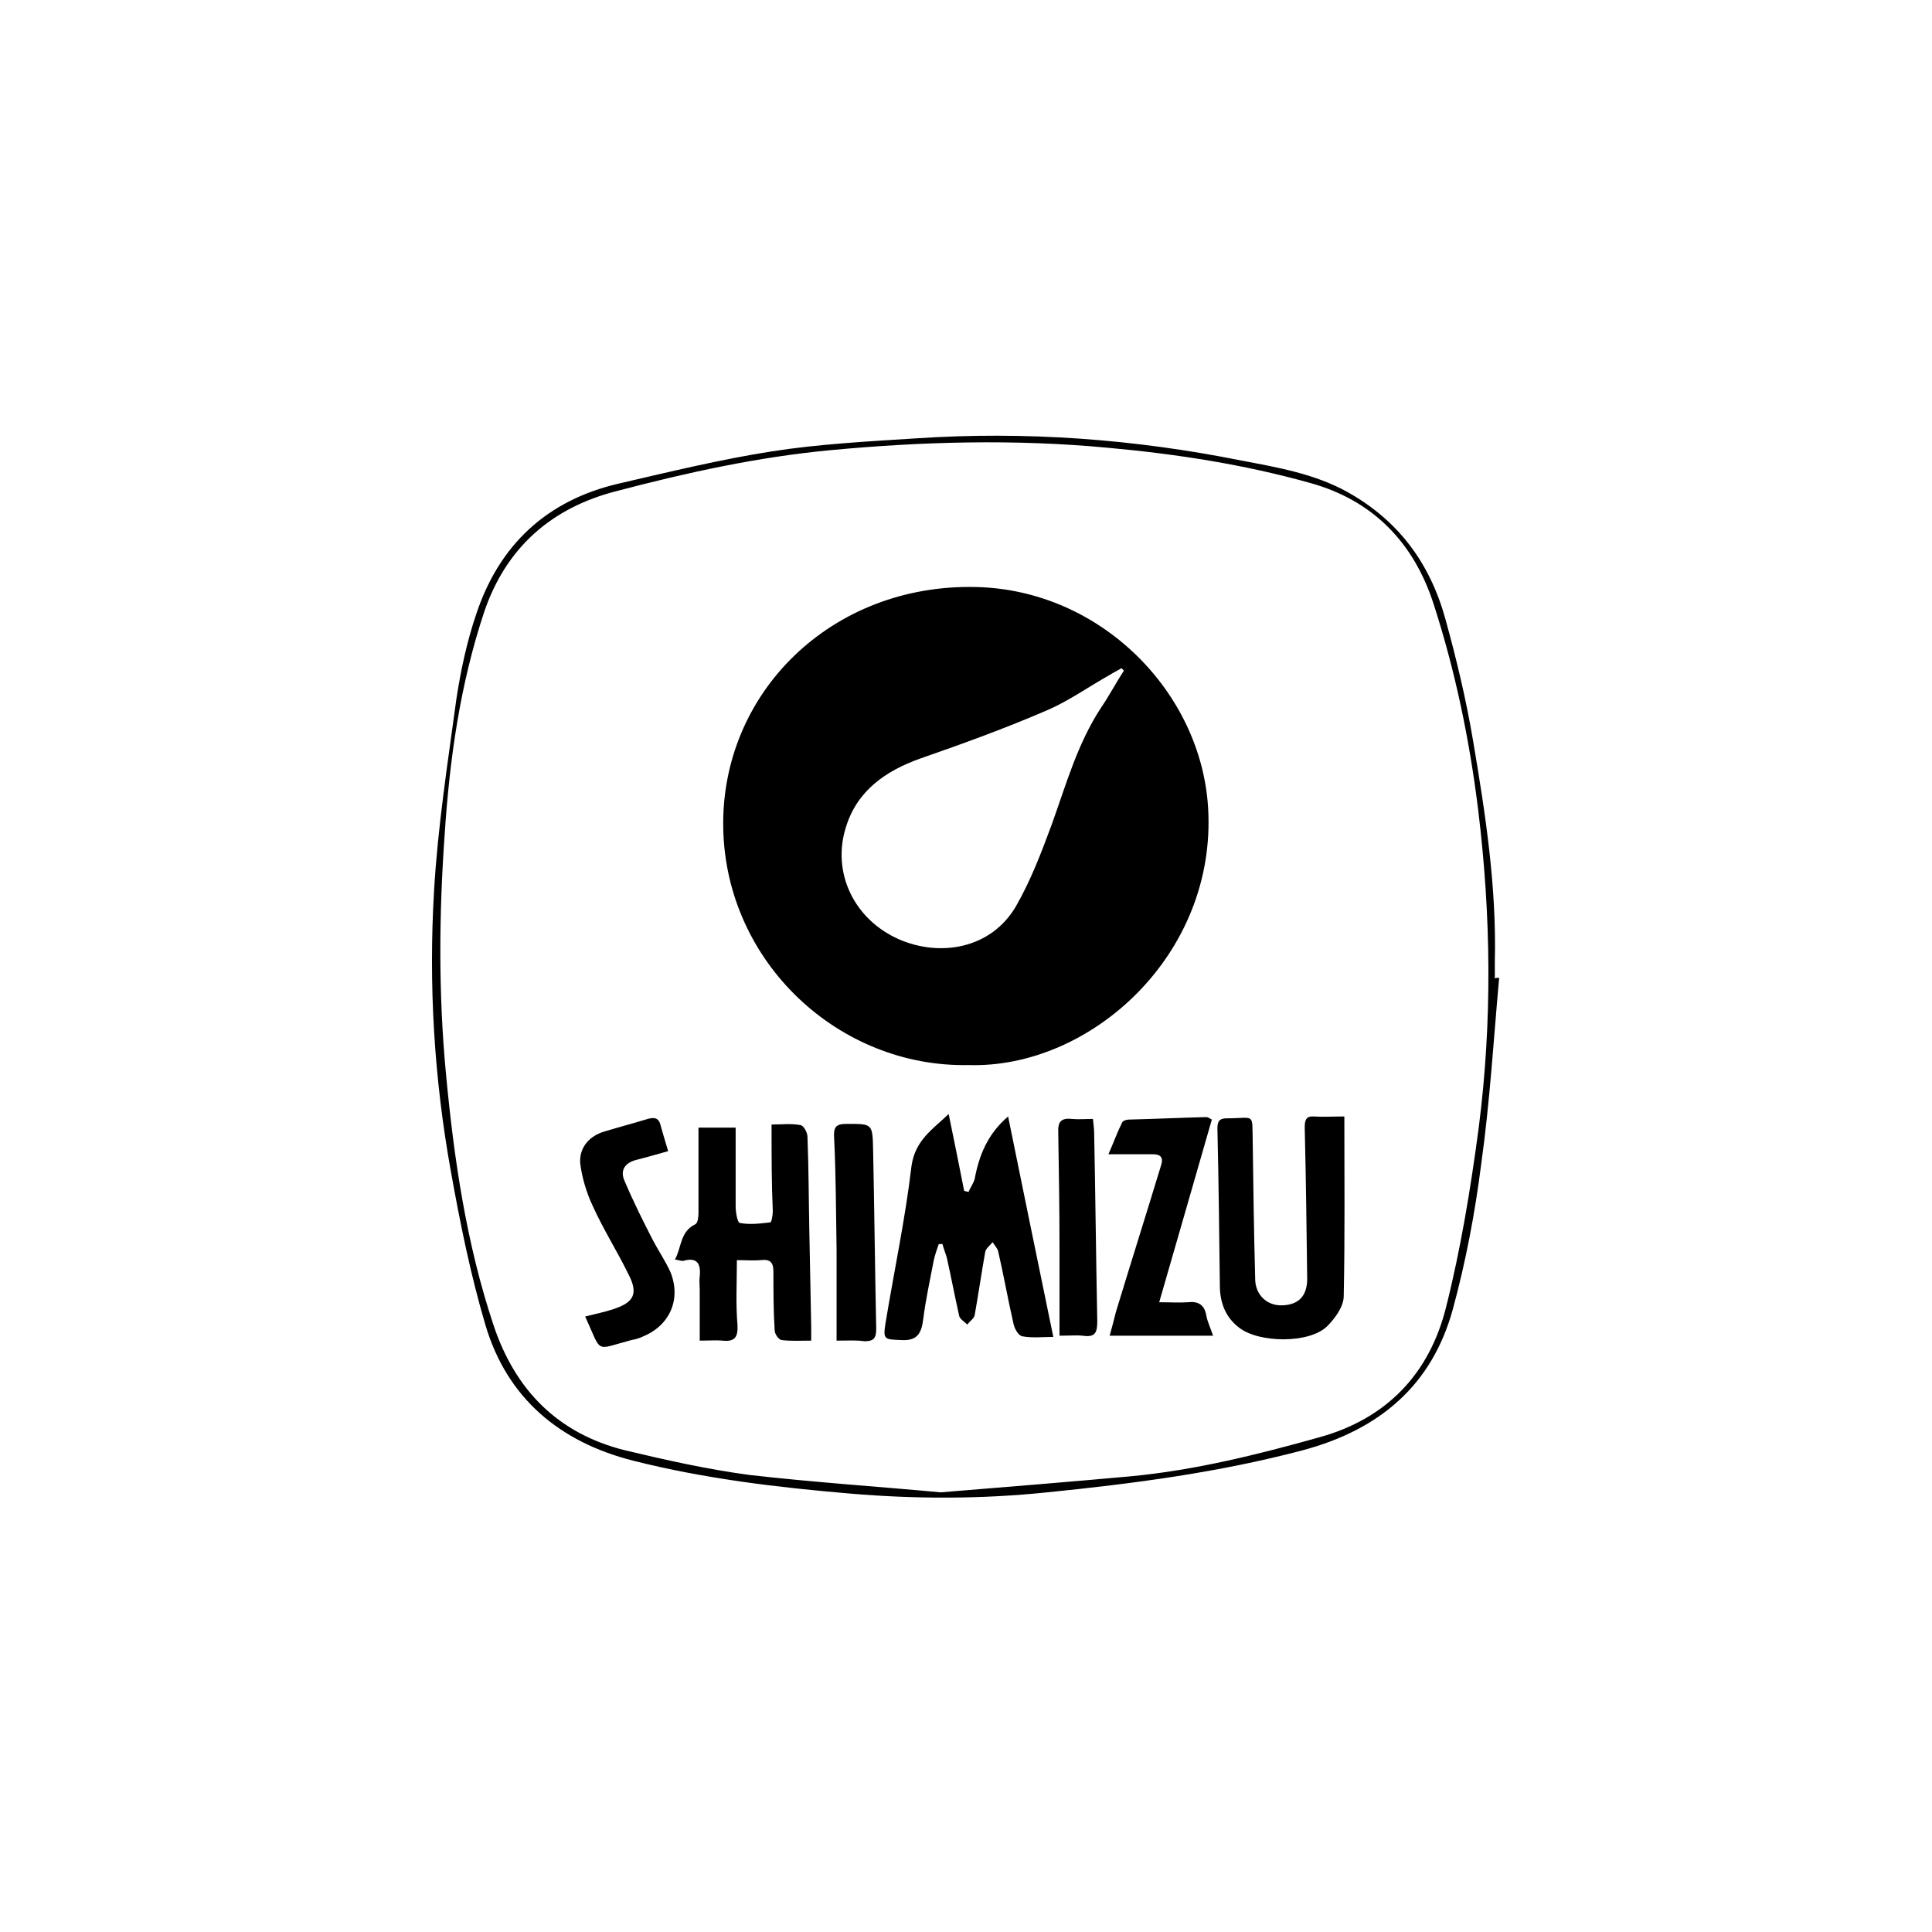
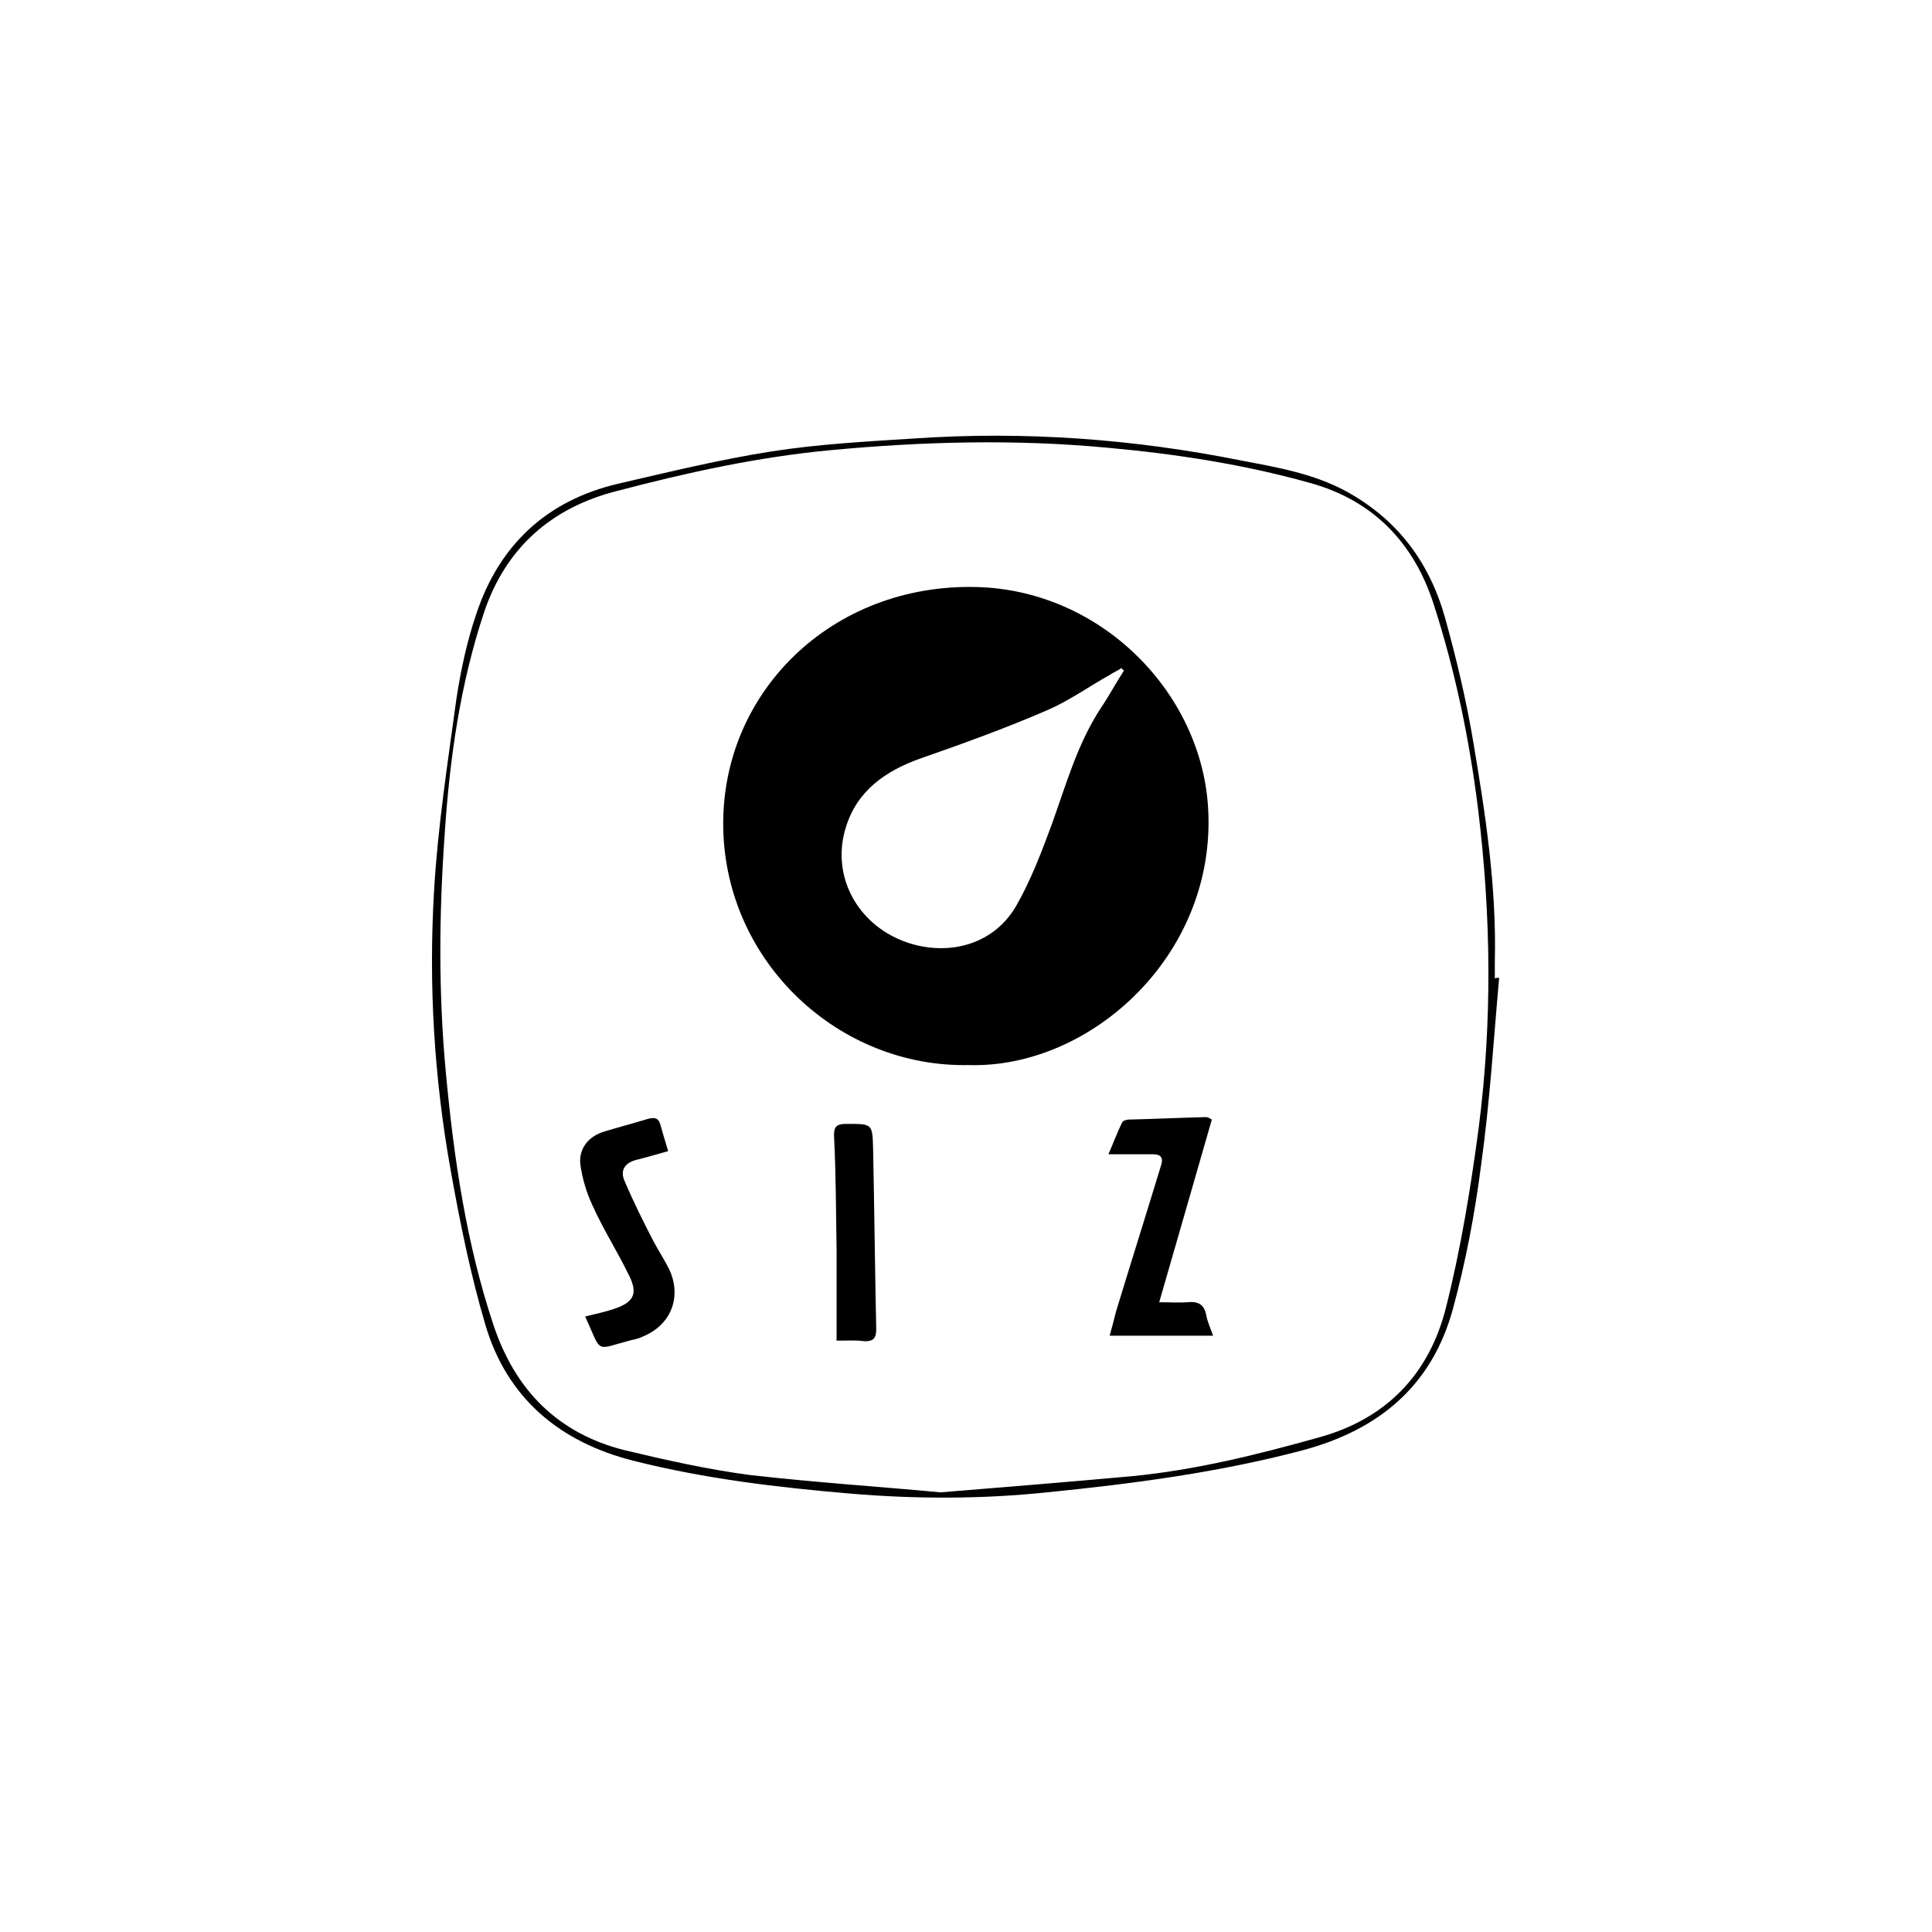
<svg xmlns="http://www.w3.org/2000/svg" version="1.1" id="图层_1" x="0px" y="0px" viewBox="0 0 312 312" style="enable-background:new 0 0 312 312;" xml:space="preserve">
  <g>
    <path d="M242.1,157.9c-0.9,10-1.5,20.1-2.9,30.1c-1,7.9-2.5,15.8-4.6,23.5c-3.4,12.3-11.9,19.4-24.2,22.7   c-13.6,3.6-27.4,5.4-41.3,6.8c-10.6,1.1-21.2,1.1-31.8,0.2c-11.8-1-23.5-2.4-35-5.3c-11.9-3-20.4-10.1-23.9-21.9   c-2.4-8.1-4.1-16.5-5.6-24.9c-2.7-15-3.6-30.1-2.7-45.3c0.6-10.3,2.2-20.6,3.6-30.9c0.7-4.6,1.7-9.3,3.2-13.7   c3.7-11.2,11.4-18.4,23-21.1c8.2-1.9,16.4-3.9,24.7-5.2c7.7-1.2,15.4-1.6,23.2-2.1c17.8-1.2,35.4,0.1,52.8,3.6   c5.8,1.1,11.6,2.1,16.9,5c8.3,4.6,13.4,11.5,15.9,20.5c1.8,6.5,3.4,13.2,4.5,19.8c2,11.8,3.8,23.6,3.5,35.6c0,0.9,0,1.8,0,2.7   C241.7,157.9,241.9,157.9,242.1,157.9z M151.9,241c11-0.9,20.9-1.7,30.8-2.6c10.4-1,20.4-3.5,30.4-6.3c10.8-3,17.7-10.2,20.4-20.9   c2.4-9.5,4-19.3,5.3-29.1c2.2-17.1,2-34.3-0.1-51.4c-1.4-11.3-3.7-22.4-7.2-33.2c-3.2-9.9-9.8-16.7-19.9-19.5   c-10.7-3-21.7-4.7-32.8-5.7c-14.9-1.4-29.8-1-44.7,0.4c-11.7,1.1-23.1,3.6-34.5,6.6C89,82,81.7,88.5,78.2,98.8   c-3.9,11.7-5.6,23.8-6.4,36.1c-0.9,12.7-1,25.5,0.2,38.3c1.3,13.9,3.3,27.6,7.7,40.8c3.5,10.5,10.4,17.5,21.2,20.2   c6.7,1.6,13.4,3.1,20.2,4C131.6,239.4,142.3,240.1,151.9,241z" />
    <path d="M156.4,172c-20.9,0.4-39.1-16.5-39.6-38.1c-0.5-22,17.5-39.7,40.9-39.1c20.1,0.5,36.3,17,37.4,35.7   C196.5,154.2,176.1,172.6,156.4,172z M181.5,108.3c-0.1-0.1-0.3-0.3-0.4-0.4c-0.6,0.4-1.3,0.7-1.9,1.1c-3.4,1.9-6.6,4.2-10.1,5.7   c-6.7,2.9-13.6,5.4-20.5,7.8c-5.6,2-10.2,5.2-12,11.1c-2.3,7.3,1.3,14.9,8.6,18.1c6.7,2.9,14.9,1.5,18.9-5.4   c2.4-4.2,4.1-8.7,5.8-13.3c2.3-6.4,4.1-12.9,7.9-18.7C179.1,112.4,180.2,110.3,181.5,108.3z" />
-     <path d="M153.2,179.9c0.9,4.3,1.7,8.4,2.5,12.4c0.2,0.1,0.5,0.1,0.7,0.2c0.3-0.7,0.8-1.4,1-2.1c0.7-3.8,2.1-7.3,5.4-10.1   c2.4,11.8,4.8,23.5,7.3,35.6c-1.8,0-3.4,0.2-5-0.1c-0.6-0.1-1.2-1.1-1.4-1.9c-0.9-3.9-1.6-7.9-2.5-11.8c-0.1-0.5-0.6-1-0.9-1.5   c-0.4,0.5-1.1,1-1.2,1.6c-0.6,3.4-1.1,6.8-1.7,10.2c-0.1,0.5-0.8,1-1.2,1.5c-0.5-0.5-1.2-0.9-1.3-1.4c-0.7-3.1-1.3-6.3-2-9.4   c-0.2-0.7-0.5-1.4-0.7-2.2c-0.2,0-0.4,0-0.6,0c-0.3,0.9-0.6,1.7-0.8,2.6c-0.6,3.2-1.3,6.3-1.7,9.5c-0.3,2.4-1,3.6-3.7,3.4   c-2.6-0.1-2.8-0.1-2.4-2.7c1.4-8.5,3.2-16.9,4.2-25.4C147.8,184.1,150.6,182.4,153.2,179.9z" />
-     <path d="M124.6,181.6c1.6,0,3.2-0.2,4.7,0.1c0.5,0.1,1.1,1.2,1.1,1.9c0.2,5.1,0.2,10.2,0.3,15.2c0.1,5.1,0.2,10.3,0.3,15.4   c0,0.7,0,1.3,0,2.3c-1.7,0-3.3,0.1-4.8-0.1c-0.5-0.1-1.1-1-1.1-1.6c-0.2-3.1-0.2-6.3-0.2-9.4c0-1.4-0.4-2.1-2-1.9   c-1.2,0.1-2.5,0-3.9,0c0,3.6-0.2,7.1,0.1,10.5c0.1,2-0.5,2.7-2.4,2.5c-1-0.1-2.1,0-3.7,0c0-2.8,0-5.5,0-8.2c0-0.7-0.1-1.5,0-2.2   c0.2-2-0.4-3.1-2.6-2.5c-0.3,0.1-0.7-0.1-1.4-0.2c1.1-2,0.8-4.5,3.3-5.7c0.4-0.2,0.5-1.2,0.5-1.8c0-4.5,0-9.1,0-13.8   c1.8,0,3.6,0,6,0c0,4.3,0,8.5,0,12.7c0,1,0.3,2.7,0.7,2.7c1.6,0.3,3.2,0.1,4.9-0.1c0.2,0,0.4-1.2,0.4-1.8   C124.6,191.2,124.6,186.7,124.6,181.6z" />
-     <path d="M217.1,180.3c0,9.9,0.1,19.5-0.1,29c0,1.7-1.4,3.6-2.7,4.9c-2.9,2.8-11,2.7-14.2,0.2c-2.1-1.6-3-3.8-3.1-6.4   c-0.1-8.6-0.2-17.2-0.4-25.8c0-1.2,0.4-1.6,1.5-1.6c4.6,0,4.1-1,4.2,3.7c0.1,7.4,0.2,14.8,0.4,22.2c0,2.6,1.9,4.4,4.4,4.3   c2.7-0.1,4-1.6,4-4.3c-0.1-8.1-0.2-16.3-0.4-24.4c0-1.2,0.2-1.9,1.5-1.8C213.7,180.4,215.1,180.3,217.1,180.3z" />
    <path d="M195.7,180.8c-2.8,9.7-5.6,19.5-8.5,29.5c1.8,0,3.2,0.1,4.6,0c1.7-0.2,2.7,0.4,3,2.1c0.2,1.1,0.7,2.1,1.1,3.3   c-5.6,0-11,0-16.7,0c0.4-1.4,0.7-2.6,1-3.8c2.4-7.9,4.9-15.8,7.3-23.7c0.4-1.2,0-1.8-1.3-1.8c-2.3,0-4.6,0-7.2,0   c0.8-1.8,1.4-3.5,2.2-5.1c0.1-0.3,0.7-0.5,1.1-0.5c4.2-0.1,8.4-0.3,12.5-0.4C195.1,180.4,195.3,180.6,195.7,180.8z" />
    <path d="M107.9,185.9c-1.8,0.5-3.5,1-5.1,1.4c-2,0.5-2.7,1.8-1.9,3.5c1.4,3.3,3,6.5,4.6,9.6c0.9,1.7,2,3.3,2.8,5.1   c1.7,4.3-0.1,8.5-4.4,10.3c-0.6,0.3-1.3,0.5-1.9,0.6c-6.1,1.6-4.7,2.3-7.5-3.8c1.6-0.4,3.1-0.7,4.6-1.2c3.3-1.1,4-2.5,2.4-5.6   c-1.8-3.7-4.1-7.3-5.8-11.1c-1-2.1-1.7-4.5-2-6.8c-0.2-2.6,1.5-4.5,4-5.2c2.3-0.7,4.6-1.3,6.9-2c1.1-0.3,1.8-0.2,2.1,1.1   C107.1,183.3,107.5,184.5,107.9,185.9z" />
    <path d="M135.1,216.5c0-5,0-9.9,0-14.7c-0.1-6-0.1-12.1-0.4-18.1c-0.1-1.7,0.3-2.2,2-2.2c4.2,0,4.2-0.1,4.3,4.2   c0.2,9.6,0.3,19.3,0.5,28.9c0,1.5-0.4,2-1.9,2C138.3,216.4,137.1,216.5,135.1,216.5z" />
-     <path d="M171.1,215.7c0-4.9,0-9.6,0-14.3c0-6.1-0.1-12.3-0.2-18.4c-0.1-1.8,0.4-2.5,2.2-2.3c1.1,0.1,2.2,0,3.4,0   c0.1,0.9,0.2,1.7,0.2,2.4c0.2,10.1,0.3,20.2,0.5,30.3c0,1.9-0.4,2.6-2.4,2.3C173.9,215.6,172.9,215.7,171.1,215.7z" />
  </g>
</svg>